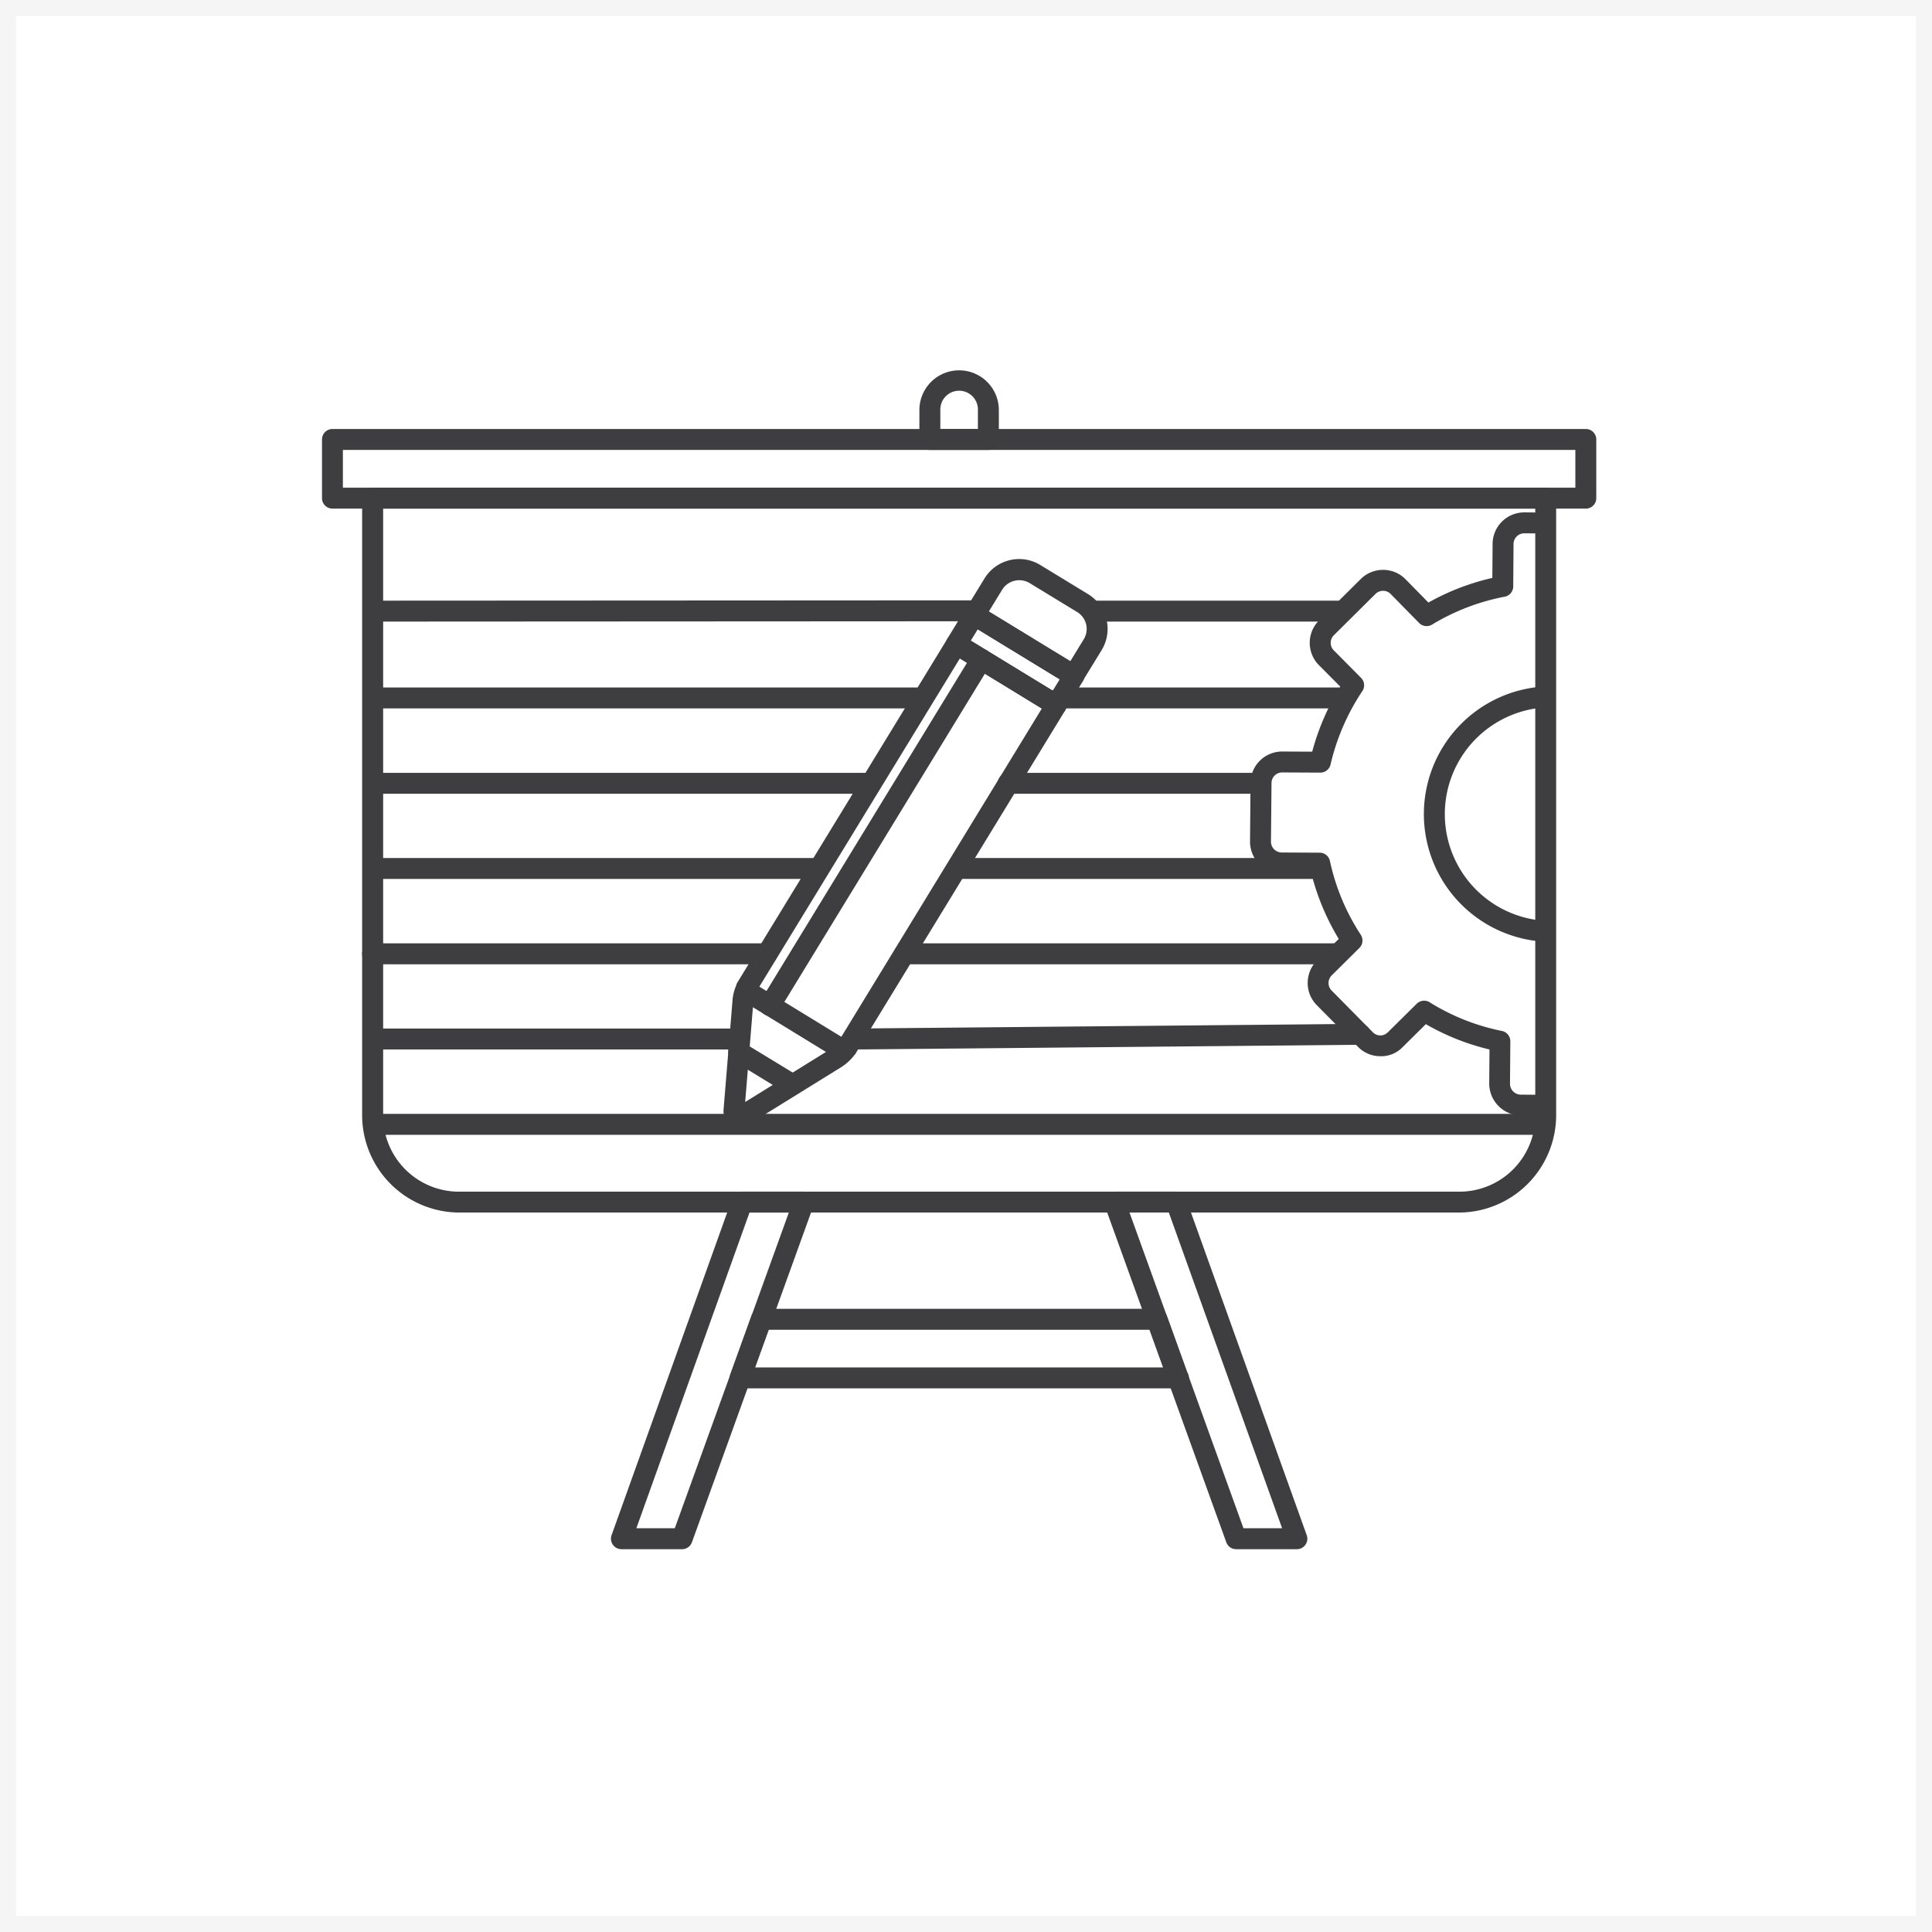
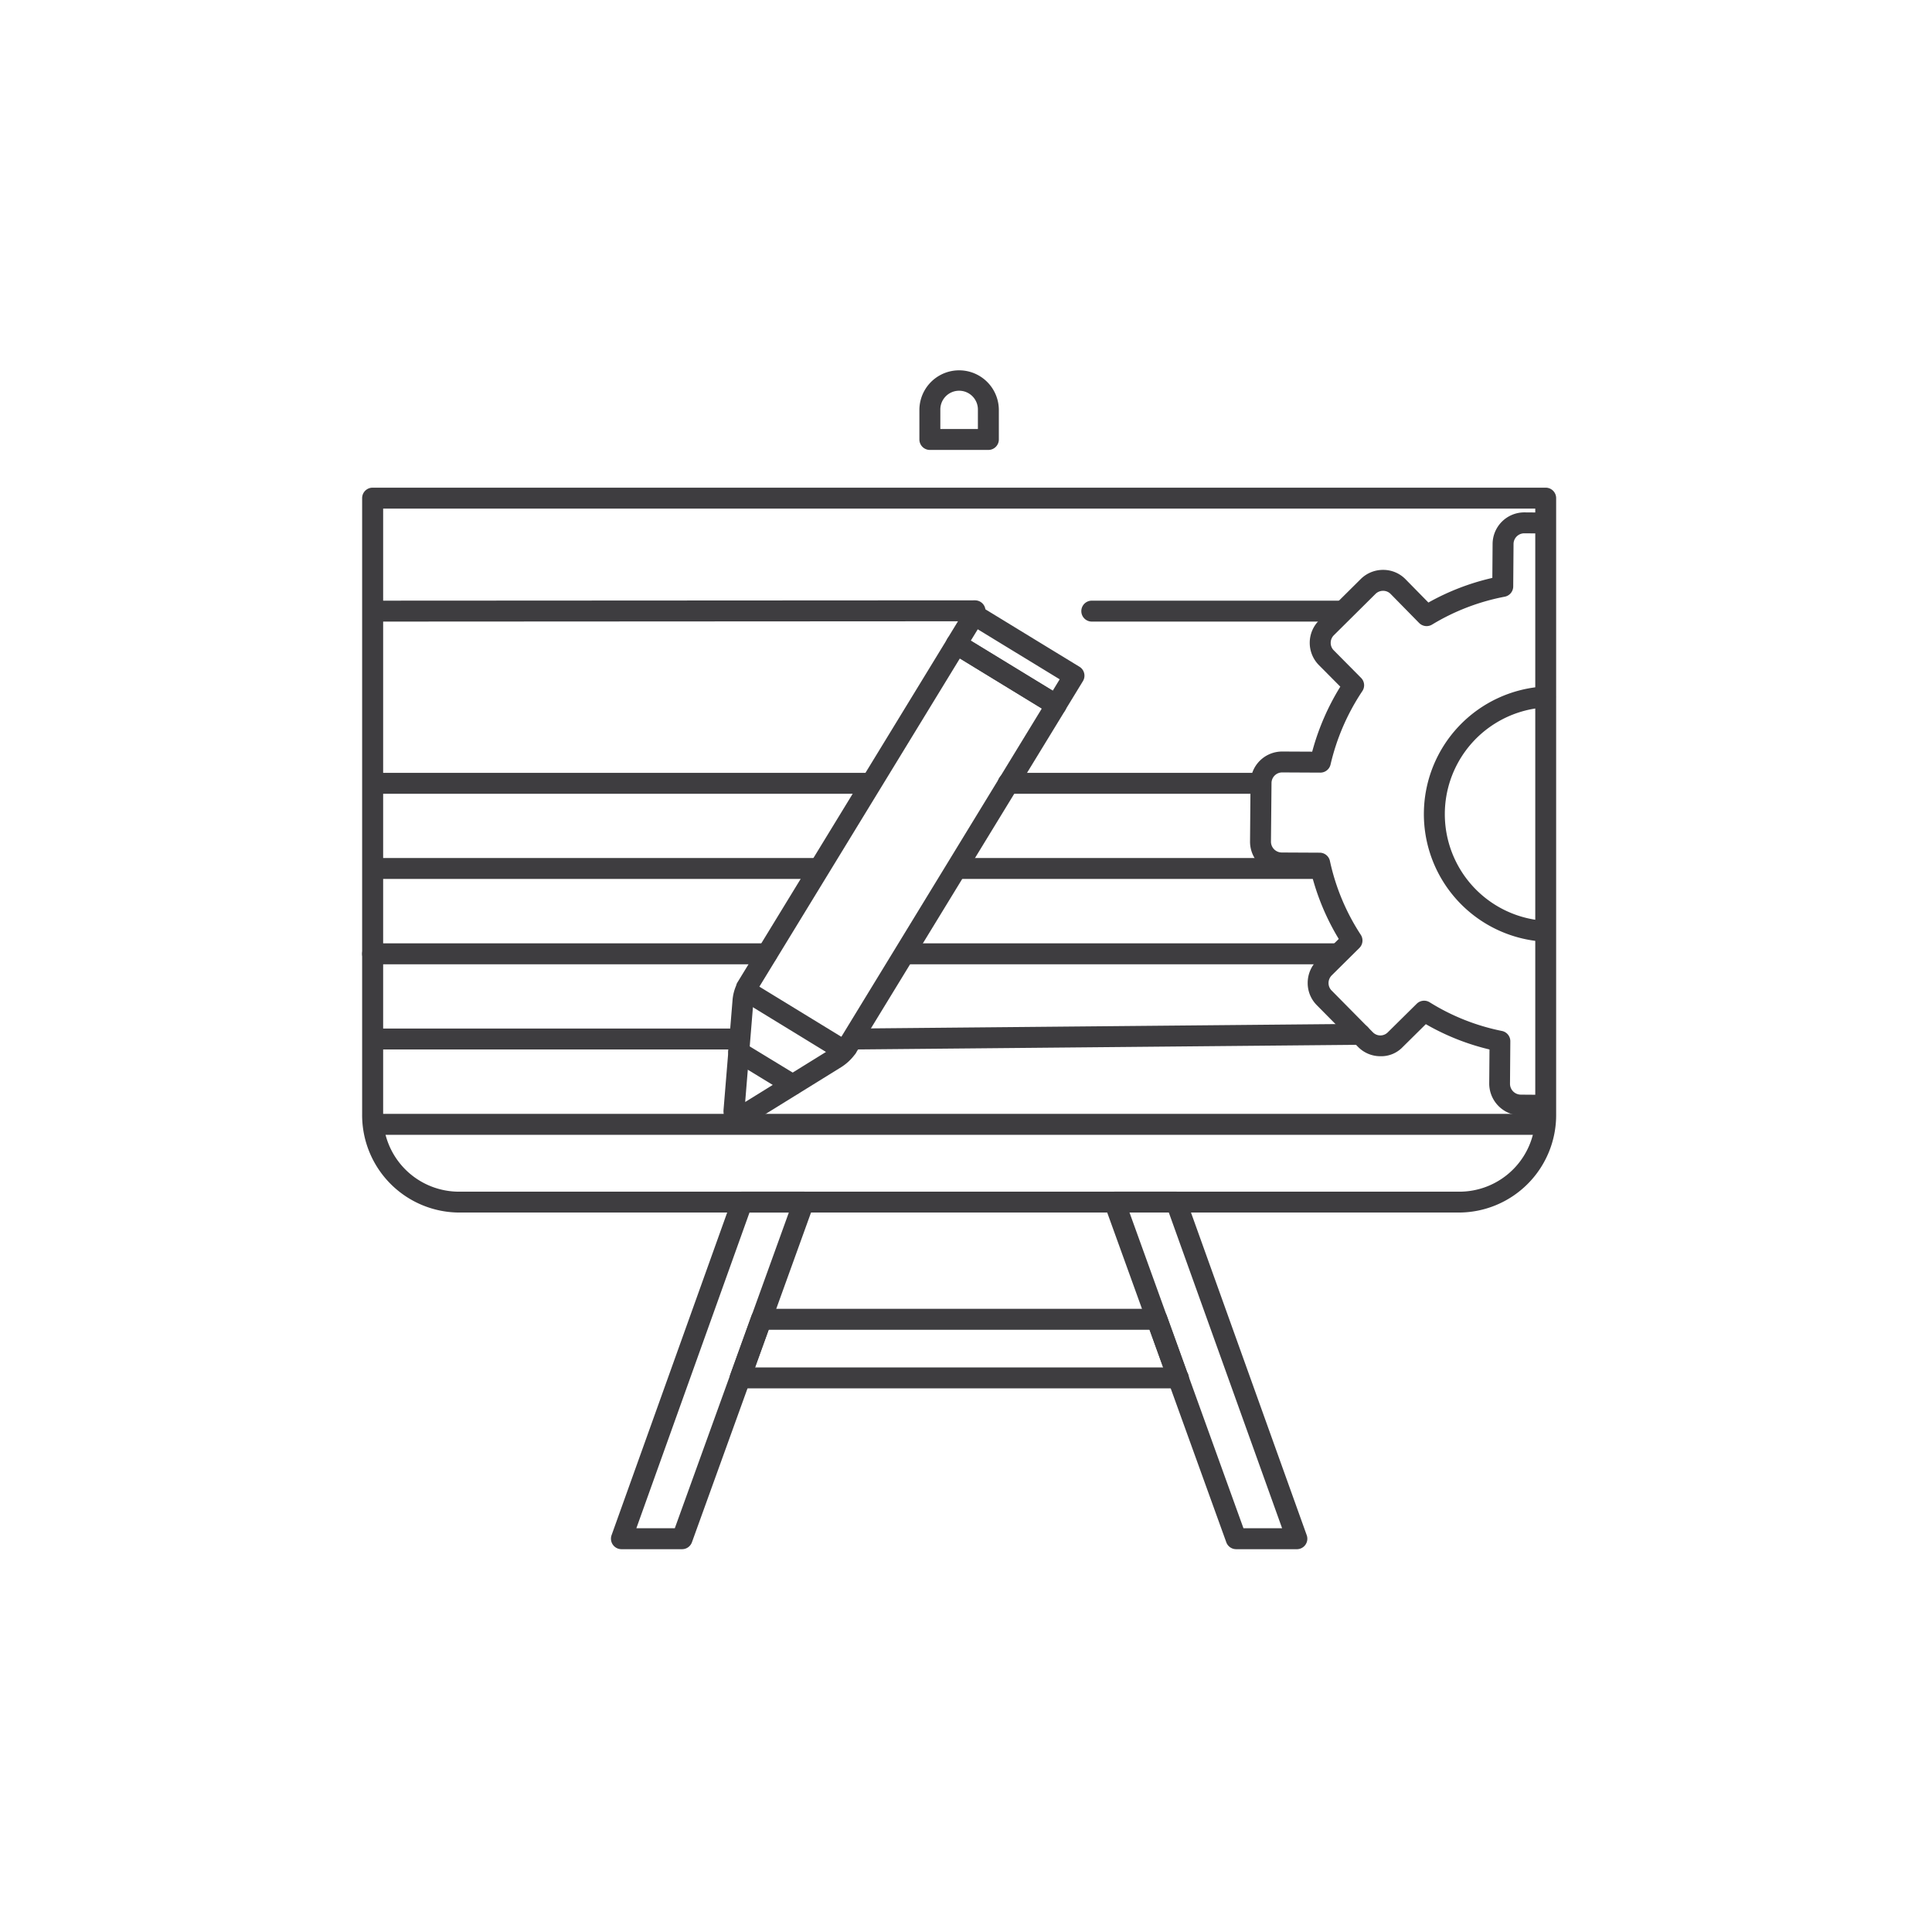
<svg xmlns="http://www.w3.org/2000/svg" width="120" height="120" viewBox="0 0 120 120">
  <defs>
    <style>.a{fill:#fff;stroke:#f5f5f5;}.b{fill:#3e3d40;}.c{stroke:none;}.d{fill:none;}</style>
  </defs>
  <g transform="translate(-128 -1366)">
    <g class="a" transform="translate(128 1366)">
      <rect class="c" width="120" height="120" />
-       <rect class="d" x="0.5" y="0.5" width="119" height="119" />
    </g>
    <g transform="translate(-472.502 985.285)">
      <path class="b" d="M673.694,466.95H646.475a.649.649,0,0,1-.612-.871l1.313-3.643a.65.65,0,0,1,.611-.429h24.575a.65.65,0,0,1,.612.429l1.262,3.5a.65.65,0,0,1-.542,1.01Zm-26.295-1.3H672.75l-.845-2.341H648.244Z" />
      <path class="b" d="M681.057,476.938H677.28a.651.651,0,0,1-.611-.43L669.118,455.6a.65.65,0,0,1,.611-.871h3.825a.648.648,0,0,1,.611.43l7.5,20.909a.651.651,0,0,1-.611.871Zm-3.321-1.3h2.4L673.1,456.028h-2.442Z" />
      <path class="b" d="M642.871,476.938H639.1a.652.652,0,0,1-.612-.871l7.492-20.909a.651.651,0,0,1,.613-.43h3.827a.65.65,0,0,1,.611.871l-7.552,20.909A.65.65,0,0,1,642.871,476.938Zm-2.844-1.3h2.388l7.082-19.609h-2.443Z" />
      <path class="b" d="M691.042,456.028H629.107a6.054,6.054,0,0,1-6.112-6.125V411.655a.65.65,0,0,1,.65-.65h72.862a.65.65,0,0,1,.65.65V449.9A6.055,6.055,0,0,1,691.042,456.028ZM624.3,412.306v37.6a4.713,4.713,0,0,0,4.811,4.825h61.935a4.714,4.714,0,0,0,4.814-4.825v-37.6Z" />
-       <path class="b" d="M699,412.306H621.152a.65.65,0,0,1-.65-.651v-3.644a.65.65,0,0,1,.65-.651H699a.65.65,0,0,1,.65.651v3.644A.65.65,0,0,1,699,412.306Zm-77.2-1.3H698.35v-2.344H621.8Z" />
      <path class="b" d="M661.892,408.661h-3.634a.65.65,0,0,1-.651-.65v-1.827a2.467,2.467,0,1,1,4.935,0v1.827A.65.65,0,0,1,661.892,408.661Zm-2.984-1.3h2.333v-1.176a1.167,1.167,0,1,0-2.333,0Z" />
      <path class="b" d="M696.263,450.008h-.005l-1.3-.01A1.985,1.985,0,0,1,693,448.024l.017-2.124a14.771,14.771,0,0,1-3.954-1.572l-1.438,1.422a1.841,1.841,0,0,1-1.394.569,1.935,1.935,0,0,1-1.383-.585l-2.555-2.584a1.944,1.944,0,0,1-.568-1.394,1.967,1.967,0,0,1,.583-1.389l1.346-1.333a14.851,14.851,0,0,1-1.7-4.062l-1.851-.009a1.969,1.969,0,0,1-1.959-1.972l.03-3.651a1.965,1.965,0,0,1,1.975-1.947l1.856.009a15.134,15.134,0,0,1,1.746-4.037l-1.338-1.347a1.966,1.966,0,0,1,.028-2.779l2.58-2.56a1.964,1.964,0,0,1,1.387-.568h.007a1.937,1.937,0,0,1,1.387.582l1.421,1.447a14.9,14.9,0,0,1,3.971-1.53l.016-2.112a1.97,1.97,0,0,1,1.974-1.958l1.317.01a.651.651,0,0,1-.01,1.3l-1.312-.01a.667.667,0,0,0-.668.662l-.02,2.642a.65.65,0,0,1-.529.633,13.622,13.622,0,0,0-4.514,1.734.654.654,0,0,1-.8-.1l-1.774-1.807a.65.65,0,0,0-.464-.192h0a.67.67,0,0,0-.473.192l-2.583,2.563a.663.663,0,0,0-.2.47.649.649,0,0,0,.187.467l1.7,1.716a.65.65,0,0,1,.079.82,13.845,13.845,0,0,0-1.976,4.564.651.651,0,0,1-.633.5h0l-2.362-.012a.663.663,0,0,0-.671.653L679.444,433a.674.674,0,0,0,.662.665l2.368.012a.65.65,0,0,1,.632.515,13.614,13.614,0,0,0,1.917,4.586.65.65,0,0,1-.088.817l-1.715,1.7a.673.673,0,0,0-.2.475.65.65,0,0,0,.192.469l2.558,2.589a.649.649,0,0,0,.465.2h0a.654.654,0,0,0,.465-.193l1.8-1.778a.652.652,0,0,1,.8-.089,13.5,13.5,0,0,0,4.489,1.782.649.649,0,0,1,.522.642l-.02,2.645a.676.676,0,0,0,.67.668l1.3.01a.651.651,0,0,1-.005,1.3Z" />
      <path class="b" d="M696.386,439.2l-.049,0a7.939,7.939,0,0,1,.1-15.847.65.65,0,0,1,.081,1.3,6.639,6.639,0,0,0-.083,13.253.65.65,0,0,1-.047,1.3Z" />
      <path class="b" d="M696.263,451.2H623.928a.651.651,0,1,1,0-1.3h72.335a.651.651,0,0,1,0,1.3Z" />
      <path class="b" d="M646.451,450.728a1.015,1.015,0,0,1-.519-.144.982.982,0,0,1-.49-.929l.557-6.792a2.807,2.807,0,0,1,.228-.933.576.576,0,0,1,.076-.192l13.046-21.355a.649.649,0,0,1,.892-.216l6.2,3.787a.65.65,0,0,1,.215.894l-12.945,21.191a.654.654,0,0,1-.062.108.609.609,0,0,1-.078.1,3.137,3.137,0,0,1-.82.751l-5.784,3.582A.951.951,0,0,1,646.451,450.728Zm1.061-8.475-.018.037a1.661,1.661,0,0,0-.2.666l-.508,6.206,5.284-3.273a1.84,1.84,0,0,0,.5-.466l12.641-20.7-5.091-3.111Z" />
-       <path class="b" d="M667.192,423.333a.645.645,0,0,1-.338-.1l-6.168-3.765a.652.652,0,0,1-.215-.894l1.18-1.93a2.527,2.527,0,0,1,2.159-1.206,2.5,2.5,0,0,1,1.314.375l2.963,1.806a2.53,2.53,0,0,1,.847,3.464l-1.187,1.935A.647.647,0,0,1,667.192,423.333Zm-5.273-4.632,5.059,3.089.843-1.377a1.227,1.227,0,0,0-.408-1.679l-2.97-1.809a1.251,1.251,0,0,0-1.684.4Z" />
      <path class="b" d="M666.1,425.159a.647.647,0,0,1-.337-.1l-6.2-3.788a.649.649,0,0,1-.214-.895l1.106-1.811a.652.652,0,0,1,.4-.3.674.674,0,0,1,.494.078l6.2,3.785a.65.65,0,0,1,.217.891l-1.112,1.821A.649.649,0,0,1,666.1,425.159Zm-5.3-4.652,5.09,3.109.431-.708-5.089-3.106Z" />
      <path class="b" d="M649.736,448.749a.642.642,0,0,1-.337-.1l-3.354-2.043a.649.649,0,1,1,.676-1.109l3.354,2.043a.65.65,0,0,1-.339,1.2Z" />
      <path class="b" d="M652.9,446.616a.654.654,0,0,1-.338-.1l-6.057-3.706a.65.65,0,0,1,.677-1.11l6.058,3.706a.65.65,0,0,1-.34,1.2Z" />
-       <path class="b" d="M648.321,443.819a.649.649,0,0,1-.553-.989l13.134-21.5a.65.65,0,0,1,1.11.678l-13.135,21.5A.65.65,0,0,1,648.321,443.819Z" />
      <path class="b" d="M646.383,445.9H623.928a.65.65,0,1,1,0-1.3h22.455a.65.65,0,1,1,0,1.3Zm7.2,0a.65.65,0,0,1-.006-1.3l31.4-.291h.006a.65.65,0,0,1,.006,1.3l-31.4.291Z" />
      <path class="b" d="M683.431,440.608H656.823a.65.65,0,1,1,0-1.3h26.608a.65.65,0,0,1,0,1.3Zm-35.291,0H623.645a.65.65,0,1,1,0-1.3H648.14a.65.65,0,0,1,0,1.3Z" />
      <path class="b" d="M682.491,435.307H660.135a.65.65,0,1,1,0-1.3h22.356a.65.65,0,1,1,0,1.3Zm-31.16,0h-27.4a.65.65,0,1,1,0-1.3h27.4a.65.65,0,0,1,0,1.3Z" />
      <path class="b" d="M678.522,430.017h-15.4a.65.65,0,0,1,0-1.3h15.4a.65.65,0,1,1,0,1.3Zm-24.03,0H623.928a.65.65,0,1,1,0-1.3h30.564a.65.65,0,1,1,0,1.3Z" />
-       <path class="b" d="M683.875,424.715h-17.53a.65.65,0,1,1,0-1.3h17.53a.65.65,0,0,1,0,1.3Zm-26.122,0H623.928a.65.65,0,1,1,0-1.3h33.825a.65.65,0,0,1,0,1.3Z" />
      <path class="b" d="M623.928,419.323a.65.65,0,1,1,0-1.3l37.135-.02h0a.65.65,0,1,1,0,1.3l-37.135.02Zm59.947,0h-15.56a.65.65,0,0,1,0-1.3h15.56a.65.65,0,0,1,0,1.3Z" />
    </g>
  </g>
</svg>